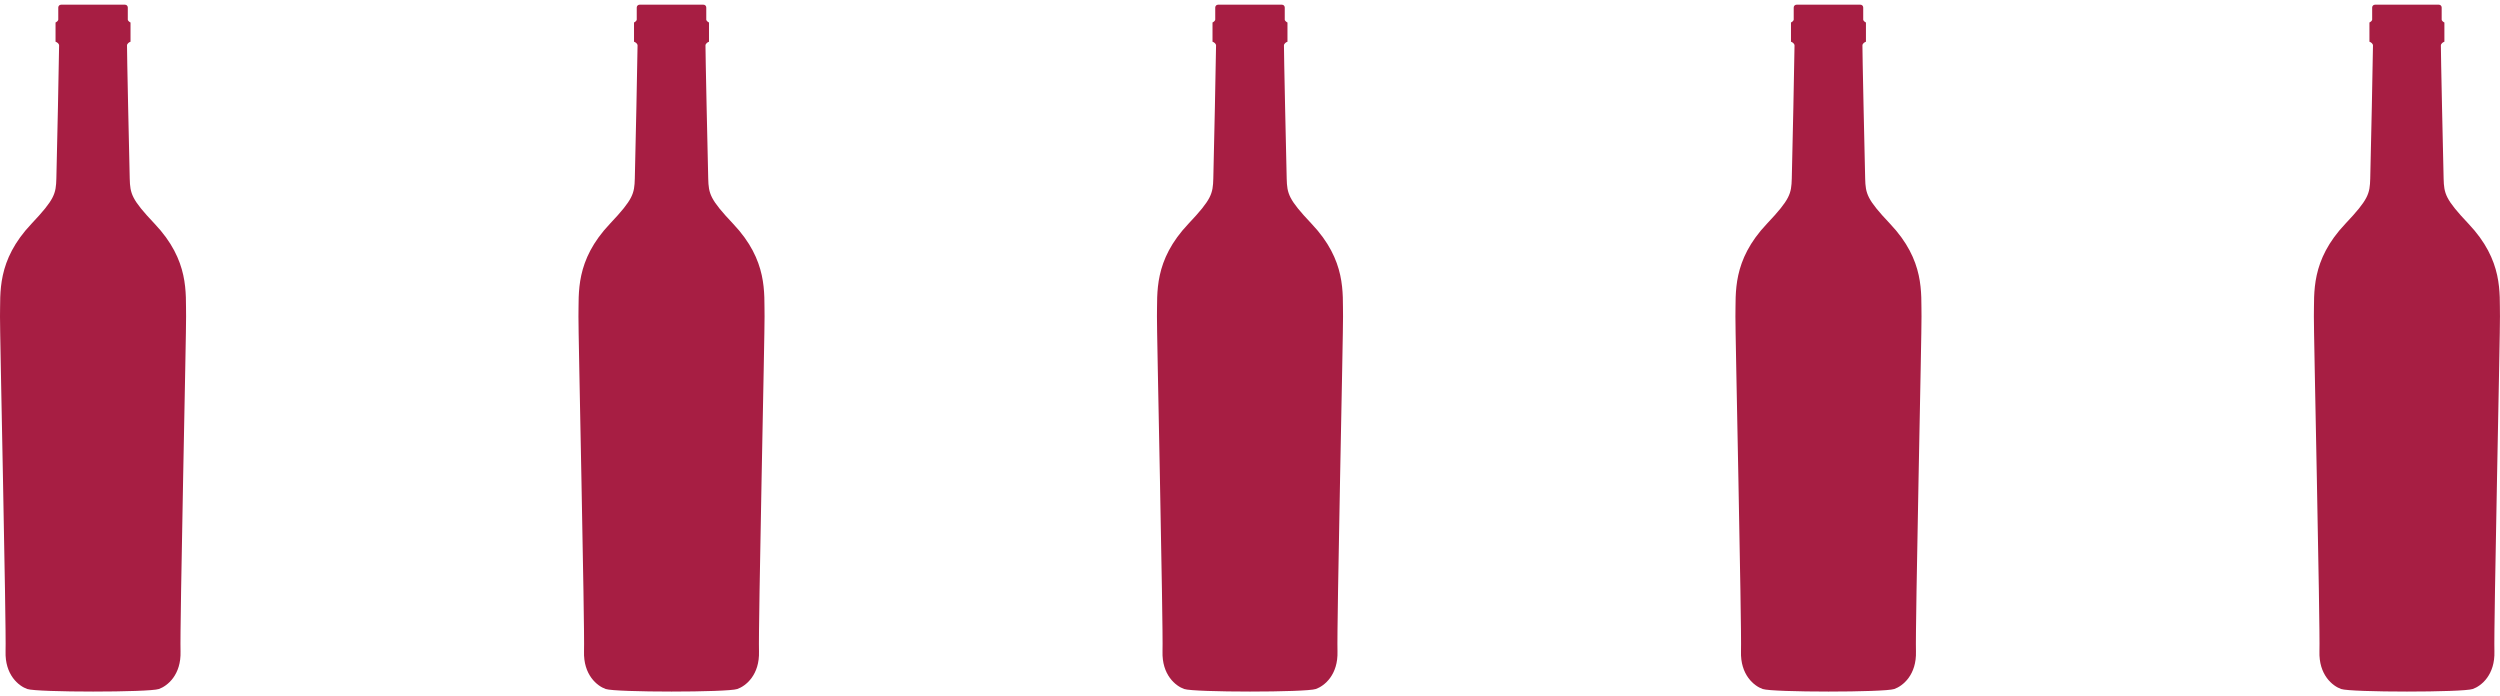
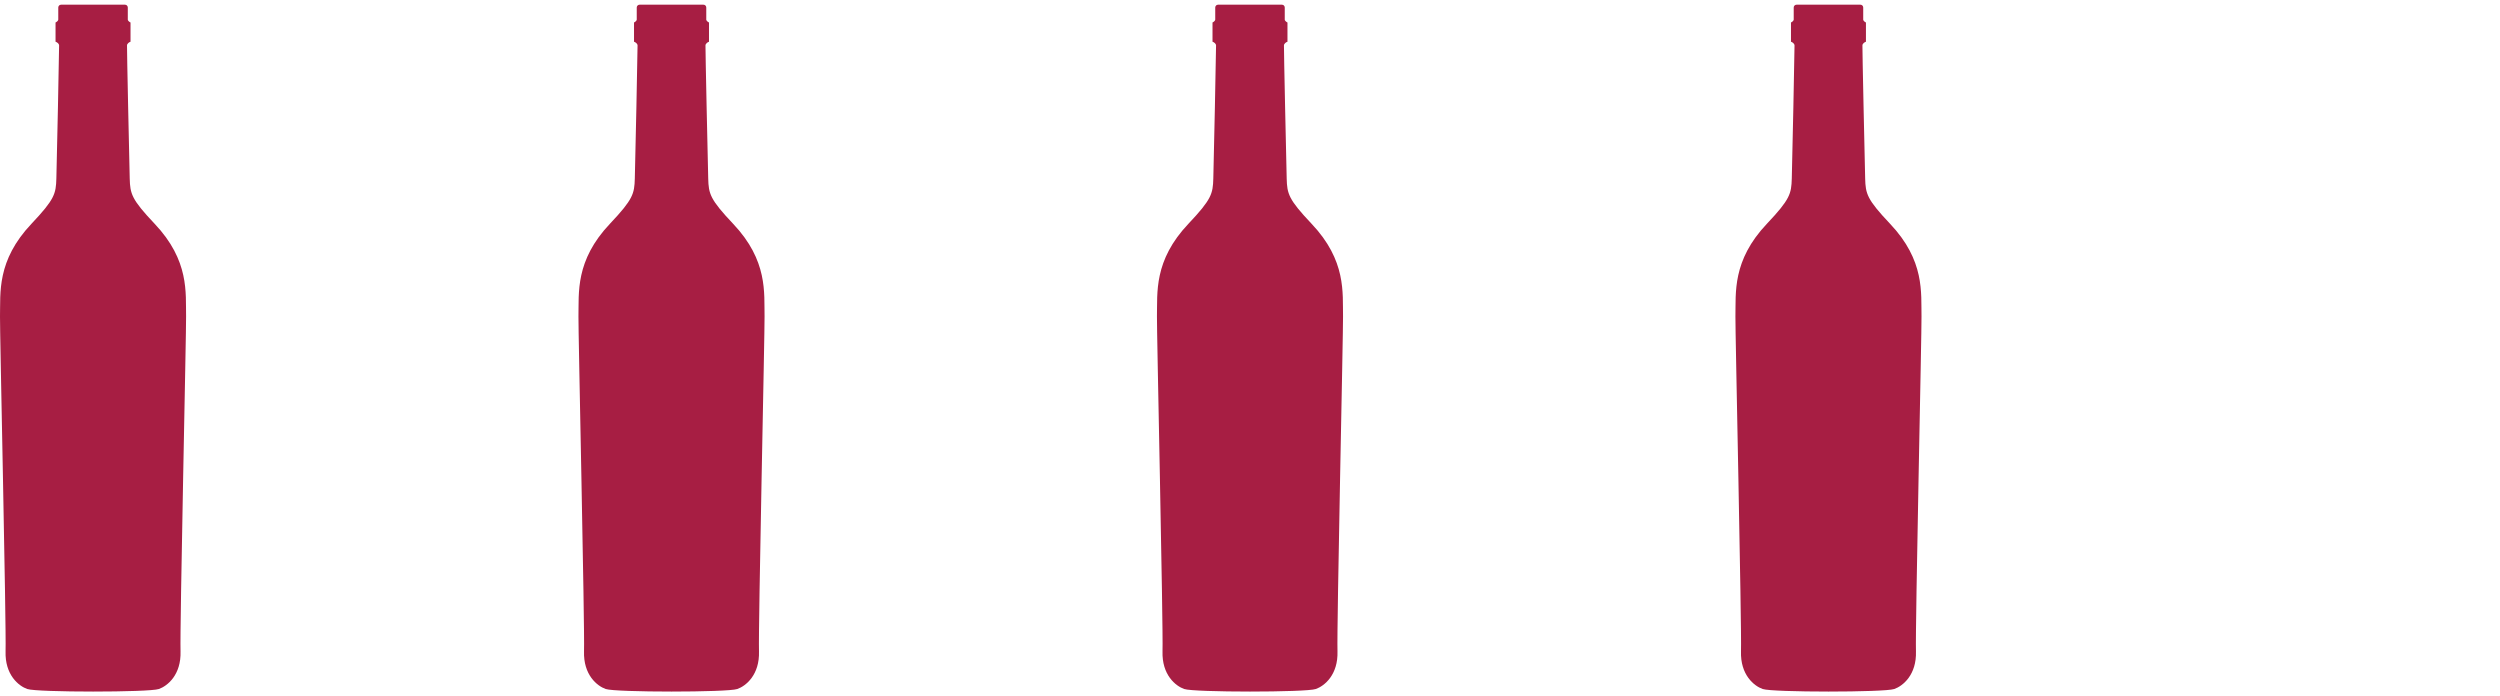
<svg xmlns="http://www.w3.org/2000/svg" version="1.1" id="Livello_1" x="0px" y="0px" width="125.667px" height="35px" viewBox="0 0 125.667 35" enable-background="new 0 0 125.667 35" xml:space="preserve">
  <path fill="#A71E43" d="M9.354,15.908c-0.027-1.178,0.179-2.805-1.587-4.666C6.609,10.02,6.542,9.74,6.521,8.977  C6.501,8.215,6.375,2.416,6.384,2.281c0.006-0.096,0.11-0.162,0.177-0.184V1.131c-0.038-0.016-0.137-0.08-0.137-0.148V0.918V0.459  V0.377c0-0.08-0.063-0.141-0.141-0.141H4.679H3.072c-0.078,0-0.143,0.061-0.143,0.141v0.082v0.459v0.064  c0,0.068-0.098,0.133-0.137,0.148v0.967C2.86,2.119,2.964,2.186,2.971,2.281c0.007,0.135-0.117,5.934-0.138,6.695  C2.812,9.74,2.744,10.02,1.588,11.242C-0.176,13.104,0.029,14.73,0,15.908c-0.013,0.559,0.32,15.637,0.28,16.828  c-0.038,1.191,0.661,1.748,1.09,1.898c0.245,0.086,1.775,0.129,3.309,0.129c1.53,0,3.061-0.043,3.306-0.129  c0.429-0.15,1.128-0.707,1.09-1.898C9.035,31.545,9.368,16.467,9.354,15.908z" />
  <path fill="#A71E43" d="M38.432,15.908c-0.027-1.178,0.179-2.805-1.587-4.666C35.688,10.02,35.62,9.74,35.6,8.977  c-0.021-0.762-0.146-6.561-0.138-6.695c0.006-0.096,0.11-0.162,0.177-0.184V1.131c-0.038-0.016-0.137-0.08-0.137-0.148V0.918V0.459  V0.377c0-0.08-0.063-0.141-0.141-0.141h-1.604H32.15c-0.078,0-0.143,0.061-0.143,0.141v0.082v0.459v0.064  c0,0.068-0.098,0.133-0.137,0.148v0.967c0.067,0.021,0.171,0.088,0.178,0.184c0.007,0.135-0.117,5.934-0.138,6.695  c-0.021,0.764-0.089,1.043-1.245,2.266c-1.764,1.861-1.559,3.488-1.588,4.666c-0.013,0.559,0.32,15.637,0.28,16.828  c-0.038,1.191,0.661,1.748,1.09,1.898c0.245,0.086,1.775,0.129,3.309,0.129c1.53,0,3.061-0.043,3.306-0.129  c0.429-0.15,1.128-0.707,1.09-1.898C38.113,31.545,38.446,16.467,38.432,15.908z" />
  <path fill="#A71E43" d="M67.51,15.908c-0.027-1.178,0.179-2.805-1.587-4.666c-1.157-1.223-1.225-1.502-1.245-2.266  c-0.021-0.762-0.146-6.561-0.138-6.695c0.006-0.096,0.11-0.162,0.177-0.184V1.131c-0.038-0.016-0.137-0.08-0.137-0.148V0.918V0.459  V0.377c0-0.08-0.063-0.141-0.141-0.141h-1.604h-1.606c-0.078,0-0.143,0.061-0.143,0.141v0.082v0.459v0.064  c0,0.068-0.098,0.133-0.137,0.148v0.967c0.067,0.021,0.171,0.088,0.178,0.184c0.007,0.135-0.117,5.934-0.138,6.695  c-0.021,0.764-0.089,1.043-1.245,2.266c-1.764,1.861-1.559,3.488-1.588,4.666c-0.013,0.559,0.32,15.637,0.28,16.828  c-0.038,1.191,0.661,1.748,1.09,1.898c0.245,0.086,1.775,0.129,3.309,0.129c1.53,0,3.061-0.043,3.306-0.129  c0.429-0.15,1.128-0.707,1.09-1.898C67.191,31.545,67.524,16.467,67.51,15.908z" />
  <path fill="#A71E43" d="M96.588,15.908c-0.027-1.178,0.179-2.805-1.587-4.666c-1.157-1.223-1.225-1.502-1.245-2.266  c-0.021-0.762-0.146-6.561-0.138-6.695c0.006-0.096,0.11-0.162,0.177-0.184V1.131c-0.038-0.016-0.137-0.08-0.137-0.148V0.918V0.459  V0.377c0-0.08-0.063-0.141-0.141-0.141h-1.604h-1.606c-0.078,0-0.143,0.061-0.143,0.141v0.082v0.459v0.064  c0,0.068-0.098,0.133-0.137,0.148v0.967c0.067,0.021,0.171,0.088,0.178,0.184c0.007,0.135-0.117,5.934-0.138,6.695  c-0.021,0.764-0.089,1.043-1.245,2.266c-1.764,1.861-1.559,3.488-1.588,4.666c-0.013,0.559,0.32,15.637,0.28,16.828  c-0.038,1.191,0.661,1.748,1.09,1.898c0.245,0.086,1.775,0.129,3.309,0.129c1.53,0,3.061-0.043,3.306-0.129  c0.429-0.15,1.128-0.707,1.09-1.898C96.27,31.545,96.603,16.467,96.588,15.908z" />
-   <path fill="#A71E43" d="M125.665,15.908c-0.027-1.178,0.179-2.805-1.587-4.666c-1.157-1.223-1.225-1.502-1.245-2.266  c-0.021-0.762-0.146-6.561-0.138-6.695c0.006-0.096,0.11-0.162,0.177-0.184V1.131c-0.038-0.016-0.137-0.08-0.137-0.148V0.918V0.459  V0.377c0-0.08-0.063-0.141-0.141-0.141h-1.604h-1.606c-0.078,0-0.143,0.061-0.143,0.141v0.082v0.459v0.064  c0,0.068-0.098,0.133-0.137,0.148v0.967c0.067,0.021,0.171,0.088,0.178,0.184c0.007,0.135-0.117,5.934-0.138,6.695  c-0.021,0.764-0.089,1.043-1.245,2.266c-1.764,1.861-1.559,3.488-1.588,4.666c-0.013,0.559,0.32,15.637,0.28,16.828  c-0.038,1.191,0.661,1.748,1.09,1.898c0.245,0.086,1.775,0.129,3.309,0.129c1.53,0,3.061-0.043,3.306-0.129  c0.429-0.15,1.128-0.707,1.09-1.898C125.347,31.545,125.68,16.467,125.665,15.908z" />
</svg>